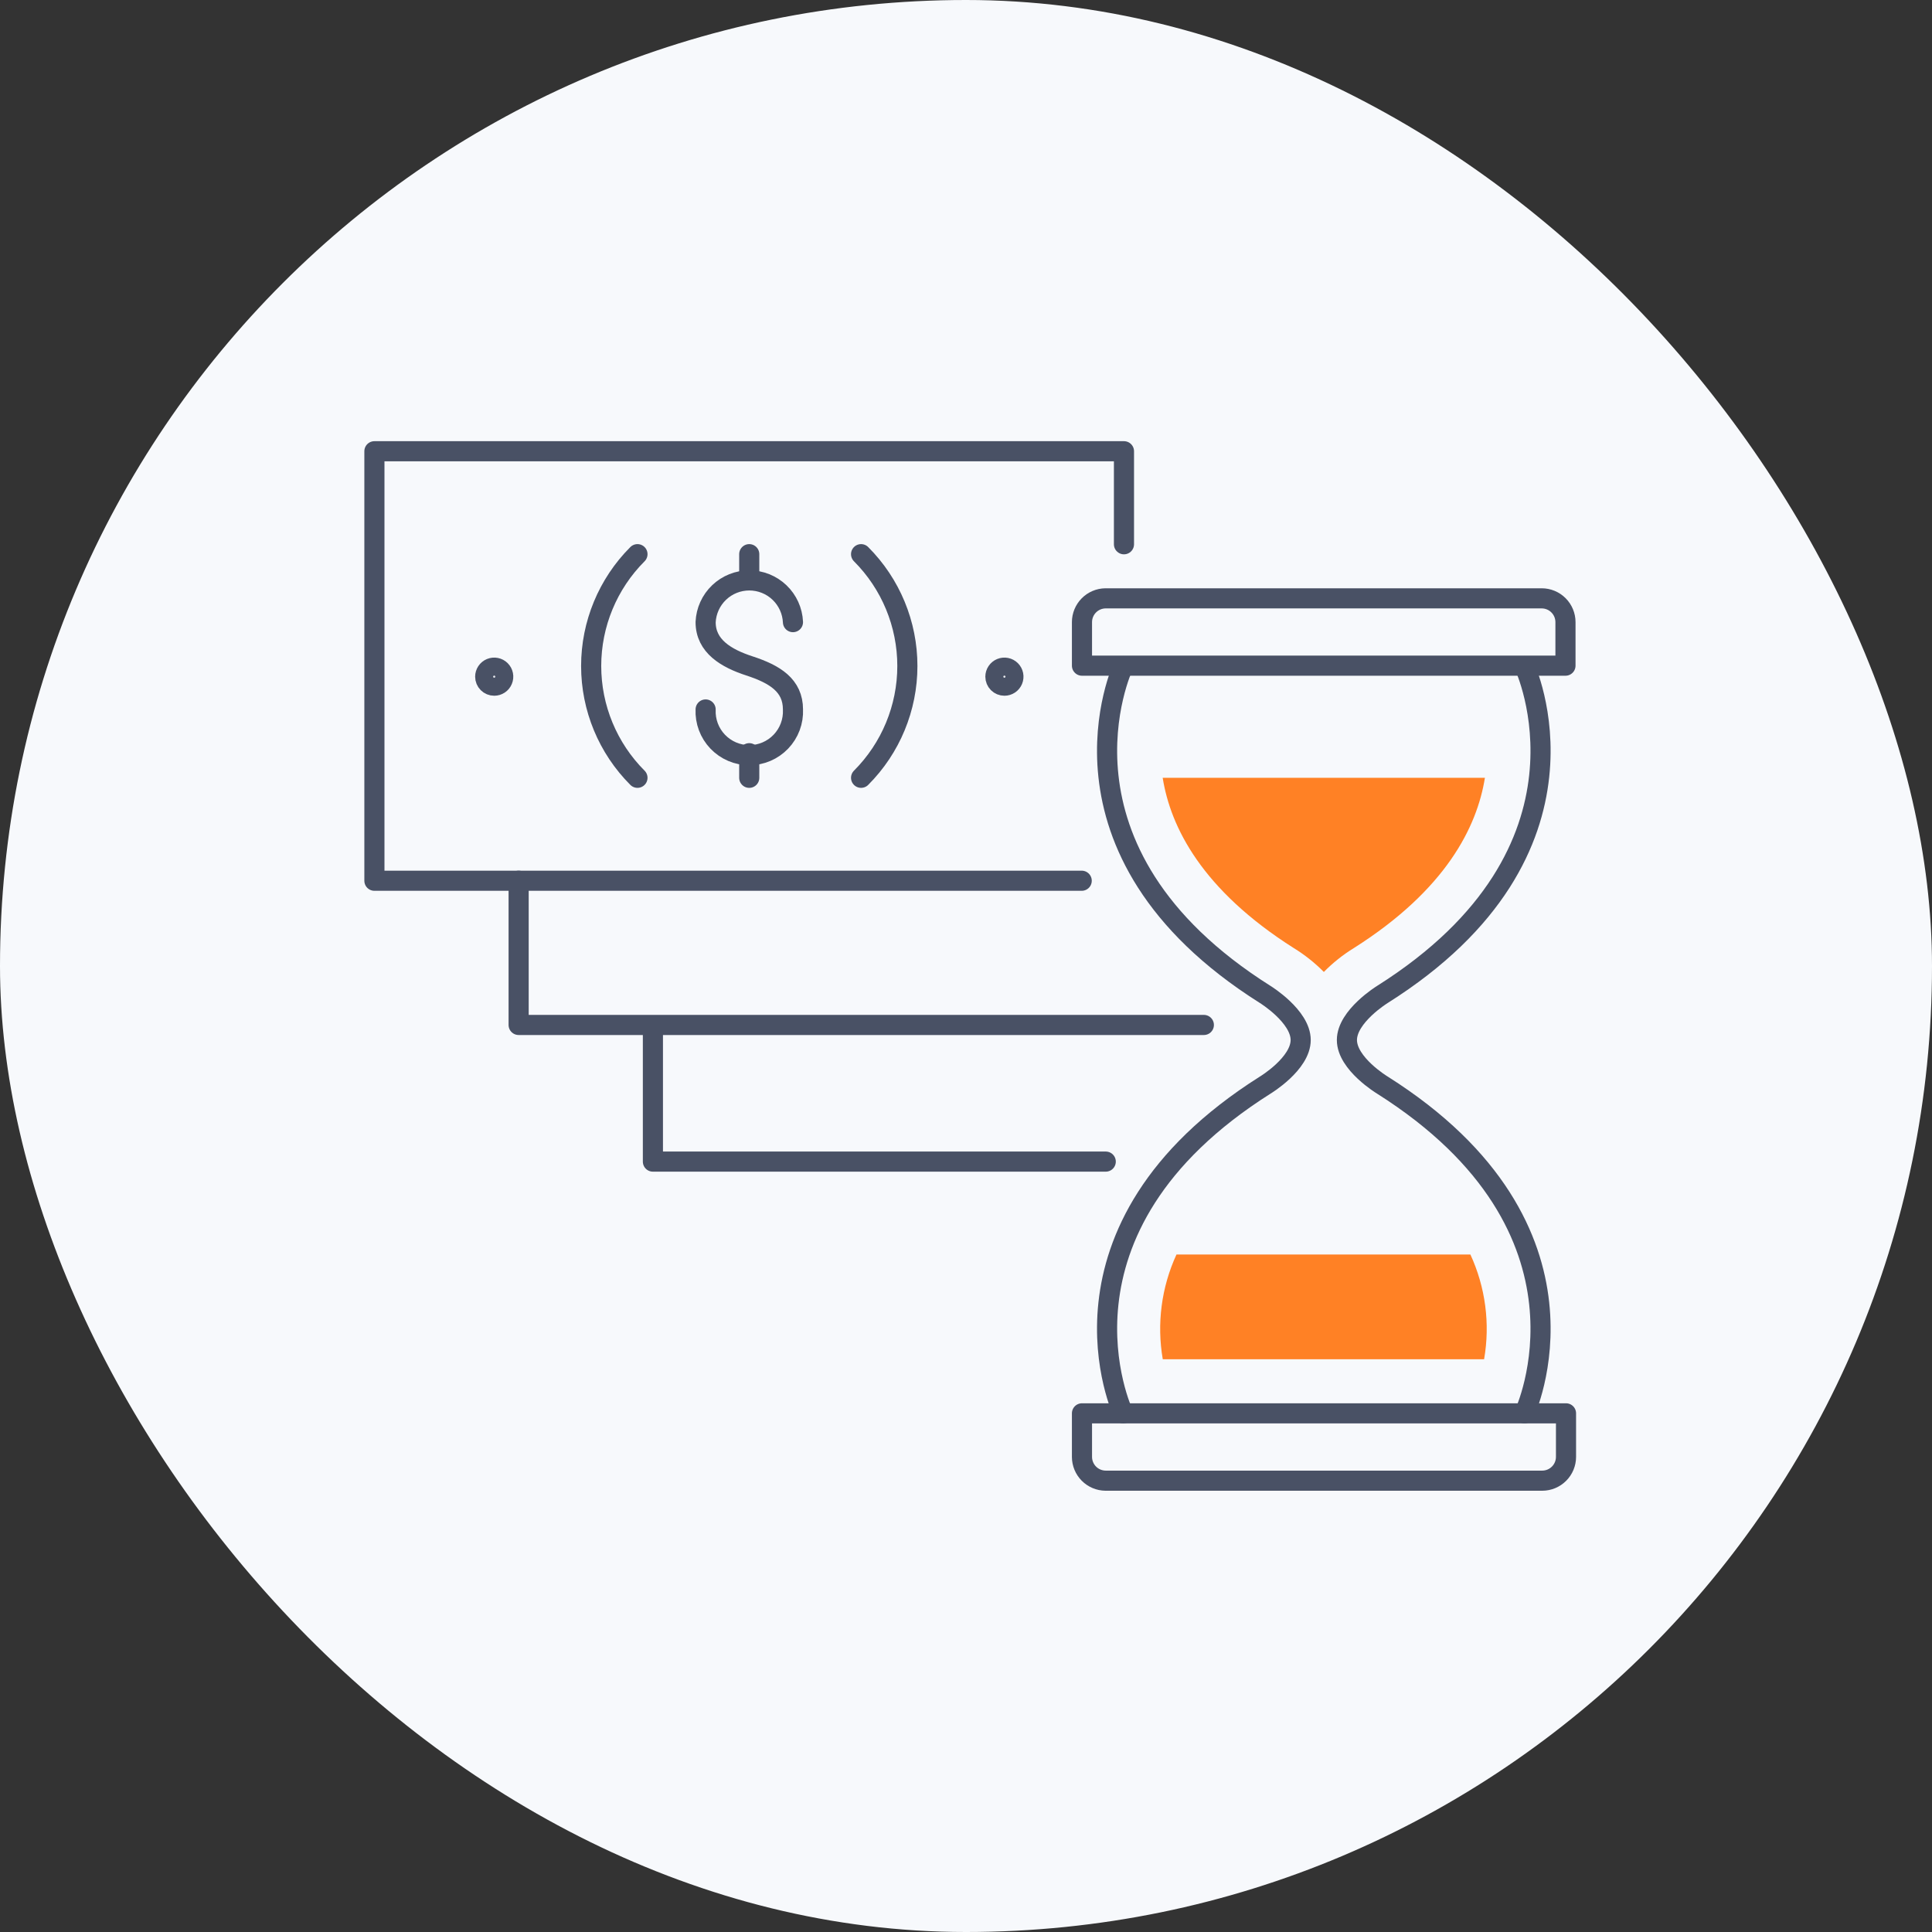
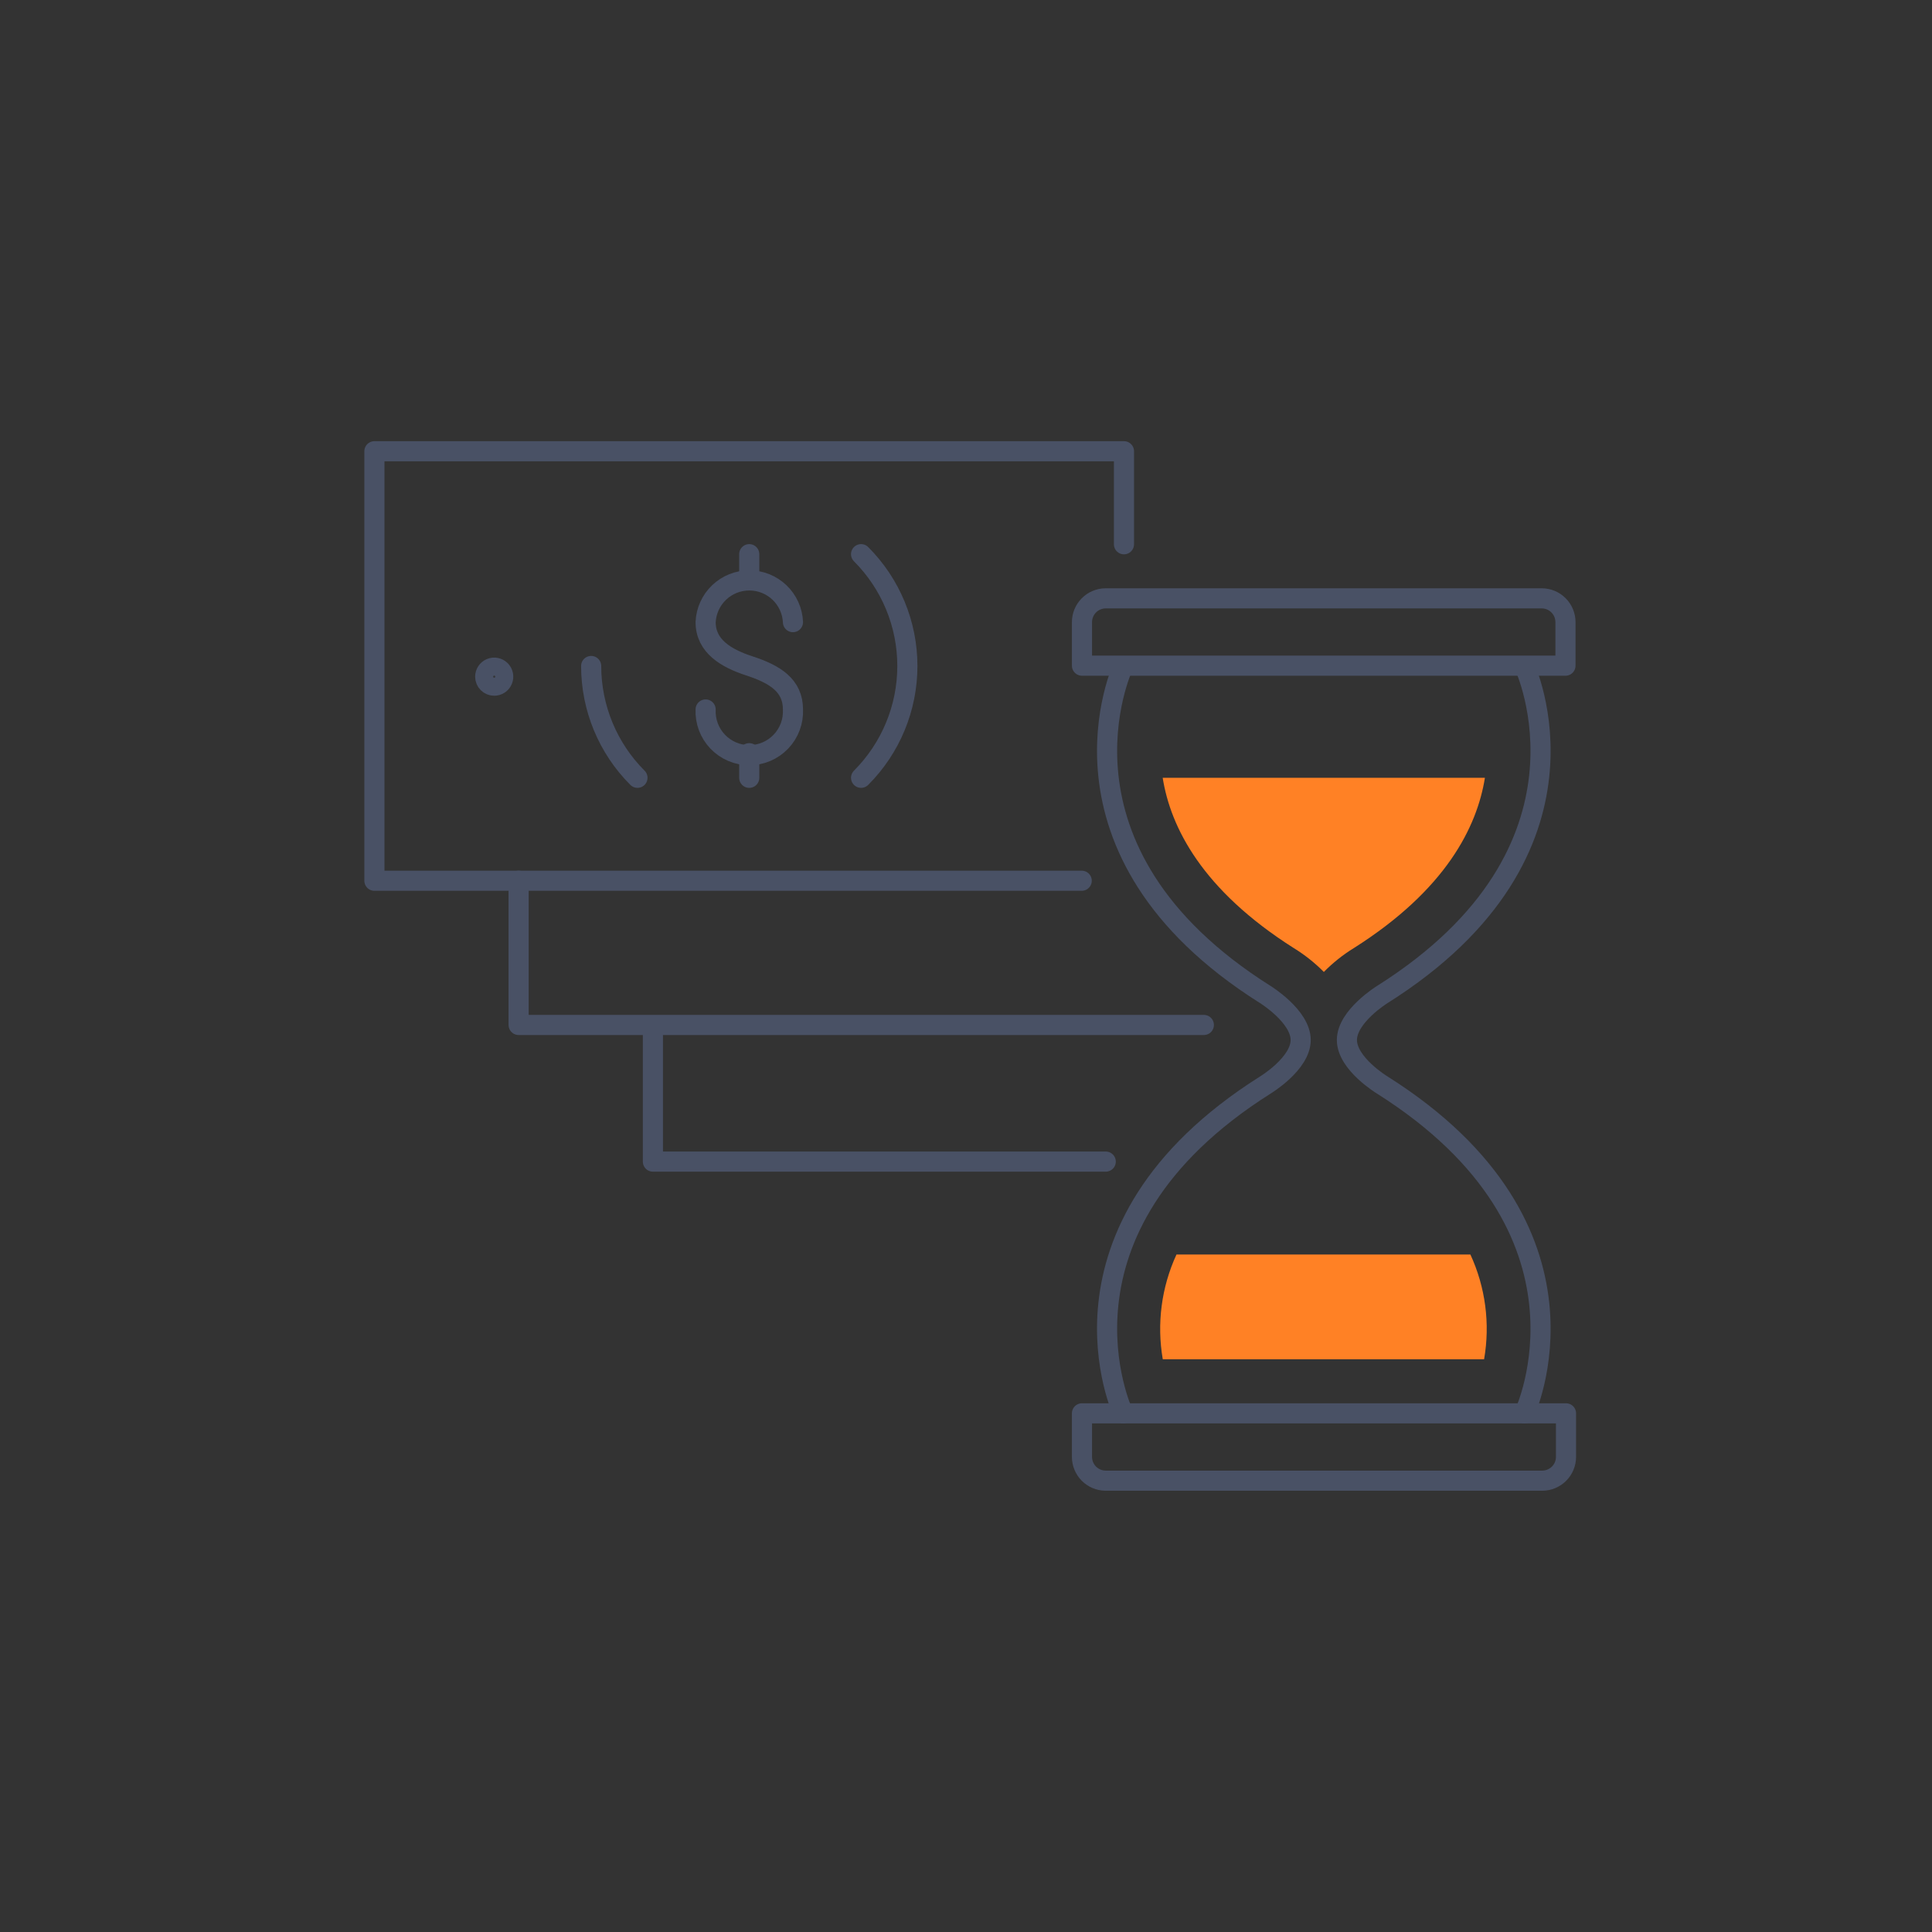
<svg xmlns="http://www.w3.org/2000/svg" width="144" height="144" viewBox="0 0 144 144" fill="none">
  <rect x="0" y="0" width="144" height="144" fill="#333333" stroke="none" />
-   <rect width="144" height="144" rx="72" fill="#F7F9FC" />
  <path d="M82.416 86.579H48.664V76.448" stroke="#495165" stroke-width="1.5" stroke-linecap="round" stroke-linejoin="round" />
  <path d="M89.728 76.394H38.656V65.644" stroke="#495165" stroke-width="1.5" stroke-linecap="round" stroke-linejoin="round" />
  <path d="M83.774 40.566V33.633H27.906V65.645H80.624" stroke="#495165" stroke-width="1.5" stroke-linecap="round" stroke-linejoin="round" />
-   <path d="M47.513 57.972C45.304 55.761 44.062 52.764 44.062 49.639C44.062 46.513 45.304 43.516 47.513 41.305" stroke="#495165" stroke-width="1.5" stroke-linecap="round" stroke-linejoin="round" />
+   <path d="M47.513 57.972C45.304 55.761 44.062 52.764 44.062 49.639" stroke="#495165" stroke-width="1.5" stroke-linecap="round" stroke-linejoin="round" />
  <path d="M64.18 41.305C66.389 43.516 67.63 46.513 67.63 49.639C67.63 52.764 66.389 55.761 64.18 57.972" stroke="#495165" stroke-width="1.5" stroke-linecap="round" stroke-linejoin="round" />
-   <path d="M74.191 50.435C74.191 50.302 74.231 50.172 74.305 50.062C74.378 49.951 74.483 49.865 74.606 49.814C74.729 49.764 74.864 49.75 74.994 49.776C75.125 49.802 75.244 49.866 75.338 49.96C75.432 50.054 75.496 50.174 75.522 50.304C75.548 50.434 75.535 50.569 75.484 50.692C75.433 50.815 75.347 50.92 75.236 50.994C75.126 51.067 74.996 51.107 74.863 51.107C74.685 51.107 74.514 51.036 74.388 50.91C74.262 50.784 74.191 50.613 74.191 50.435Z" stroke="#495165" stroke-width="1.5" stroke-linecap="round" stroke-linejoin="round" />
  <path d="M36.164 50.435C36.164 50.302 36.204 50.172 36.277 50.062C36.351 49.951 36.456 49.865 36.579 49.814C36.702 49.764 36.837 49.75 36.967 49.776C37.097 49.802 37.217 49.866 37.311 49.96C37.405 50.054 37.469 50.174 37.495 50.304C37.521 50.434 37.507 50.569 37.456 50.692C37.406 50.815 37.32 50.92 37.209 50.994C37.099 51.067 36.969 51.107 36.836 51.107C36.658 51.107 36.487 51.036 36.361 50.91C36.235 50.784 36.164 50.613 36.164 50.435Z" stroke="#495165" stroke-width="1.5" stroke-linecap="round" stroke-linejoin="round" />
  <path d="M52.593 52.88C52.573 53.32 52.643 53.759 52.797 54.172C52.952 54.584 53.188 54.961 53.492 55.279C53.797 55.597 54.162 55.851 54.567 56.024C54.972 56.197 55.408 56.286 55.848 56.286C56.289 56.286 56.724 56.197 57.129 56.024C57.534 55.851 57.9 55.597 58.204 55.279C58.508 54.961 58.745 54.584 58.899 54.172C59.054 53.759 59.123 53.32 59.103 52.88C59.103 51.086 57.76 50.253 55.845 49.629C54.138 49.071 52.593 48.171 52.593 46.37C52.631 45.532 52.991 44.742 53.597 44.162C54.203 43.583 55.01 43.26 55.848 43.26C56.687 43.26 57.493 43.583 58.099 44.162C58.706 44.742 59.065 45.532 59.103 46.37" stroke="#495165" stroke-width="1.5" stroke-linecap="round" stroke-linejoin="round" />
  <path d="M55.844 41.305V43.139" stroke="#495165" stroke-width="1.5" stroke-linecap="round" stroke-linejoin="round" />
  <path d="M55.844 56.139V57.973" stroke="#495165" stroke-width="1.5" stroke-linecap="round" stroke-linejoin="round" />
  <path d="M83.717 105.342C83.717 105.342 77.254 91.644 94.305 80.875C94.305 80.875 96.945 79.283 96.945 77.516C96.945 75.749 94.305 74.123 94.305 74.123C77.254 63.374 83.717 49.649 83.717 49.649" stroke="#495165" stroke-width="1.5" stroke-linecap="round" stroke-linejoin="round" />
  <path d="M113.625 105.342C113.625 105.342 120.081 91.644 103.031 80.875C103.031 80.875 100.391 79.283 100.391 77.516C100.391 75.749 103.031 74.123 103.031 74.123C120.081 63.374 113.625 49.649 113.625 49.649" stroke="#495165" stroke-width="1.5" stroke-linecap="round" stroke-linejoin="round" />
  <path d="M82.398 44.597H114.907C115.377 44.597 115.829 44.783 116.161 45.116C116.494 45.449 116.681 45.9 116.681 46.37V49.615H80.644V46.37C80.644 45.903 80.829 45.455 81.157 45.123C81.485 44.791 81.931 44.602 82.398 44.597Z" stroke="#495165" stroke-width="1.5" stroke-linecap="round" stroke-linejoin="round" />
  <path d="M80.644 105.342H116.721V108.587C116.721 109.058 116.534 109.509 116.201 109.841C115.869 110.174 115.418 110.361 114.947 110.361H82.398C81.932 110.355 81.487 110.167 81.159 109.837C80.831 109.506 80.646 109.06 80.644 108.594V105.349V105.342Z" stroke="#495165" stroke-width="1.5" stroke-linecap="round" stroke-linejoin="round" />
  <path d="M96.428 70.663C97.245 71.165 97.998 71.762 98.672 72.444C99.343 71.761 100.094 71.163 100.909 70.663C107.755 66.33 110.086 61.654 110.677 57.973H86.66C87.245 61.648 89.582 66.323 96.428 70.663Z" fill="#FF8125" />
  <path d="M109.595 93.505H87.687C86.565 95.944 86.21 98.666 86.666 101.311H110.616C111.077 98.666 110.72 95.943 109.595 93.505Z" fill="#FF8125" />
</svg>